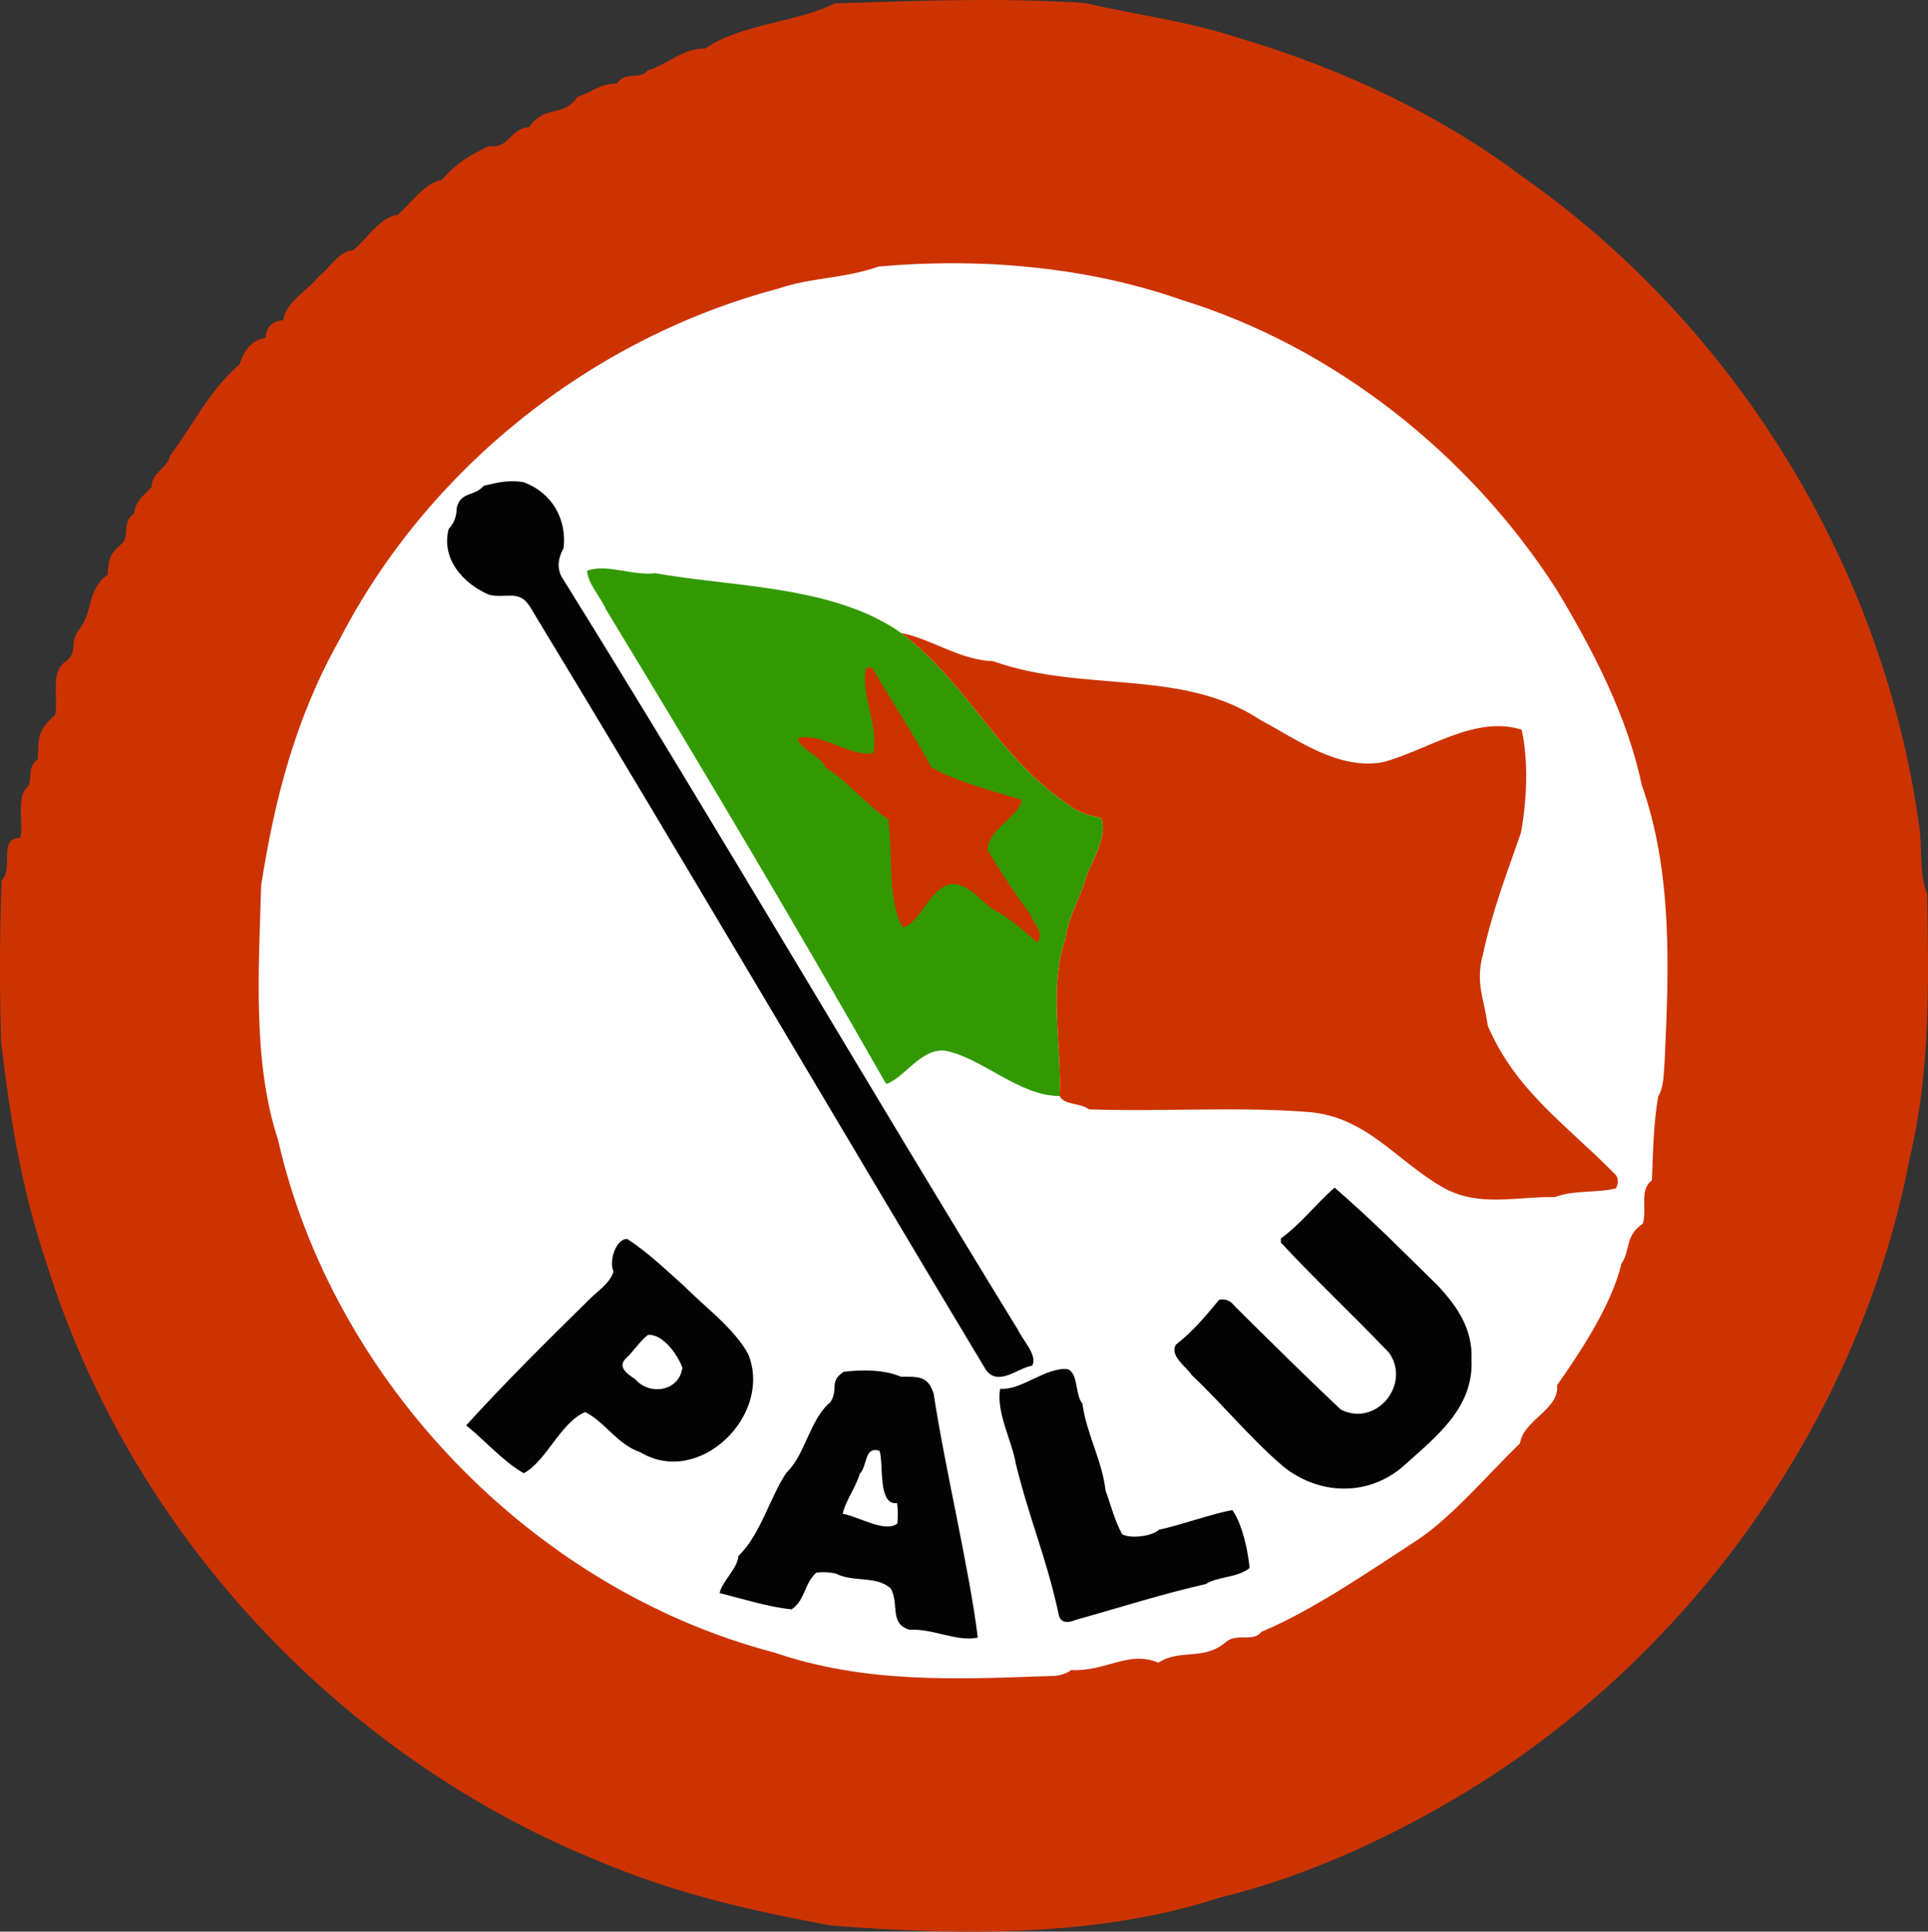
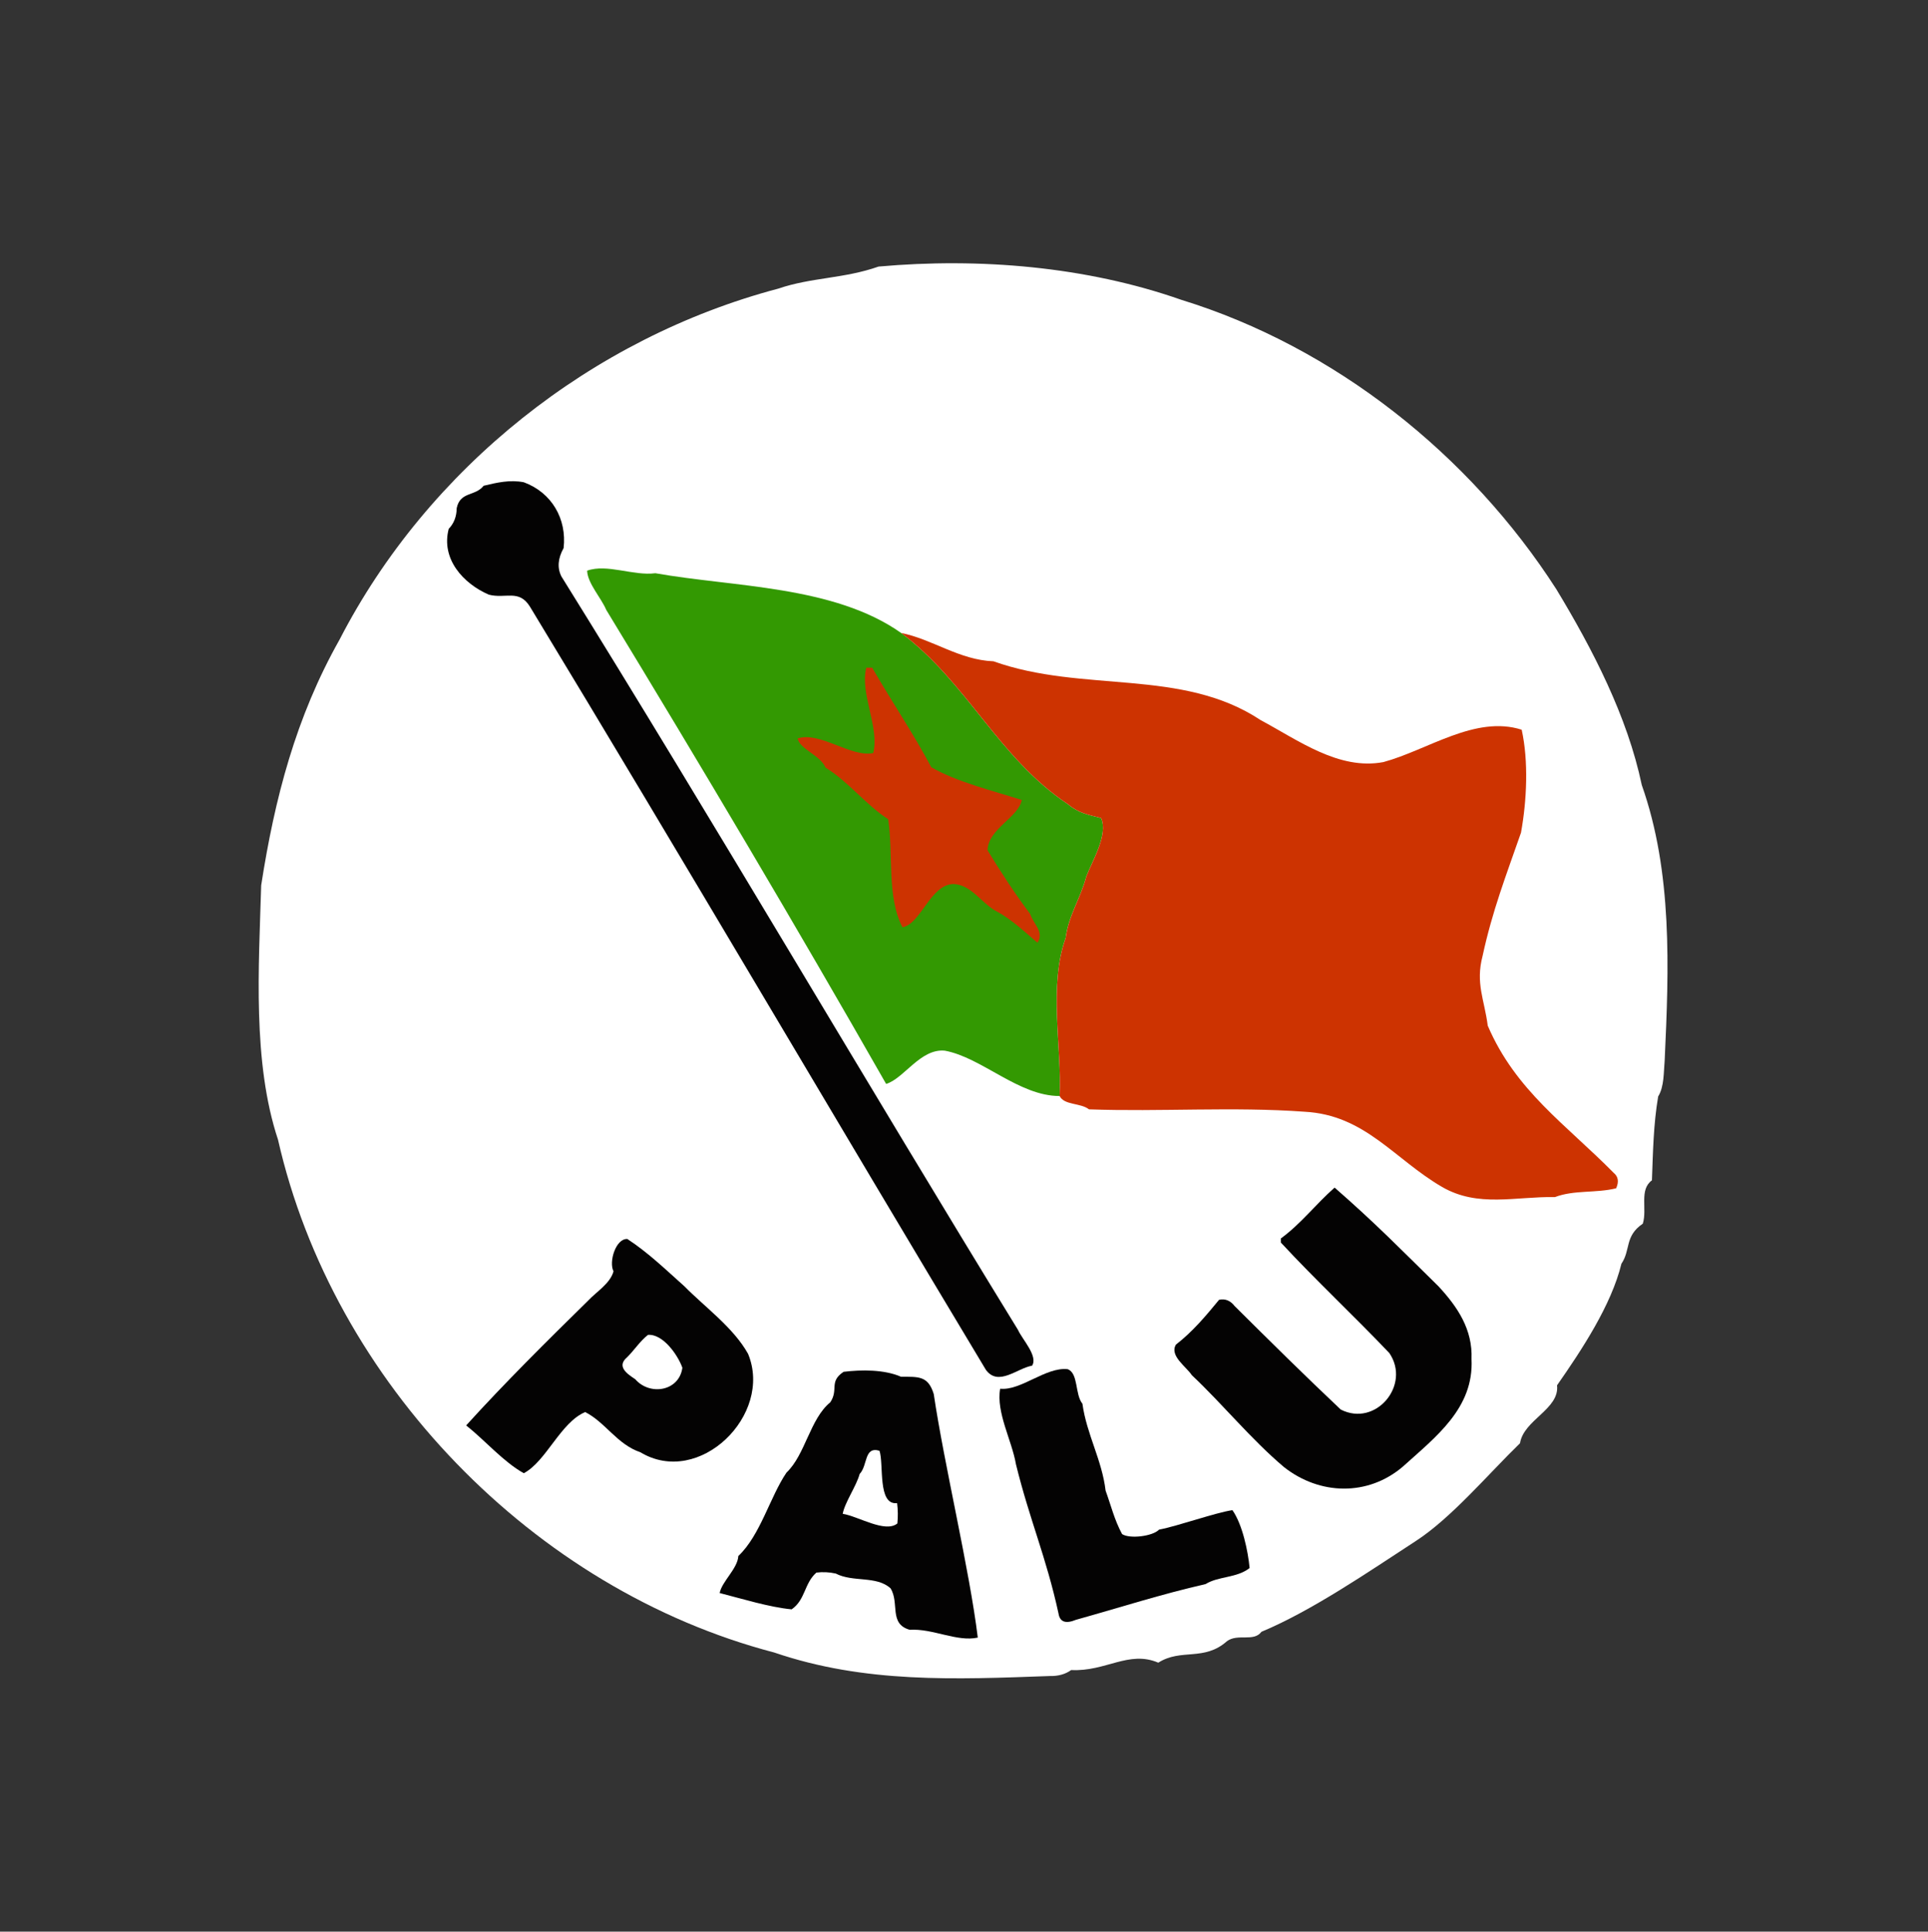
<svg xmlns="http://www.w3.org/2000/svg" xmlns:ns1="http://sodipodi.sourceforge.net/DTD/sodipodi-0.dtd" xmlns:ns2="http://www.inkscape.org/namespaces/inkscape" version="1.1" viewBox="0 0 219.812 220.208" width="219.812pt" height="220.208pt" id="svg28" ns1:docname="IMG_8769.svg" ns2:version="1.2.2 (732a01da63, 2022-12-09)">
  <rect x="0" y="0" width="219.812" height="220.208" fill="#333333" stroke="none" />
  <defs id="defs32" />
-   <path d="m 95.178,0.389 c 9.54,-0.3 19,-0.68 28.54,-0.04 6.04,1.39 11.25,1.95 17.63,4.01 11.36,3.37 22.67,8.59 32.24,15.79 24.4,17.1 41.1,44.51 45.18,73.78 0.46,2.64 -0.04,5.59 0.96,8 0.14,10.18 0.39,20.09 -1.98,30 -5.51,28.99 -23.89,55.45 -48.87,71.28 -9.02,5.69 -19.51,10.64 -29.81,13.12 -13.79,4.54 -29.86,4.33 -44.35,3.18 -9.67,-1.8 -17.85,-3.67 -27,-7.56 -29.32,-12.08 -52.87,-37.43 -62.36,-67.78 -2.88,-8.48 -4.16,-16.45 -5.22,-25.24 -0.2,-6.21 -0.18,-12.36 0.04,-18.57 1.45,-1.4 -0.45,-4.86 2.13,-4.83 0.39,-1.73 -0.36,-3.93 0.52,-5.49 1.19,-0.92 0.02,-2.42 1.47,-3.49 0.12,-2.59 -0.03,-3.24 1.98,-5.02 0.41,-1.79 -0.54,-4.79 1.05,-5.99 1.62,-1.1 0.61,-2.08 1.5,-3.5 1.97,-2.37 0.91,-4.59 3.45,-6.53 0.09,-1.76 0.21,-2.29 1.54,-3.48 1.11,-0.95 -0.05,-2.43 1.48,-3.51 0.15,-1.43 1.11,-2.02 1.99,-3 0.02,-1.75 1.89,-2.19 2.11,-3.59 3.03,-4.04 4.17,-7.05 7.93,-10.41 0.44,-1.51 1.32,-2.74 2.96,-3.01 0.07,-1.23 0.74,-1.9 2.01,-2.01 0.22,-2.03 2.81,-3.38 4.02,-4.96 1.26,-0.97 2.33,-2.92 3.98,-3.03 1.52,-1.24 3.01,-3.76 5.01,-4 1.54,-1.28 3.04,-3.63 5.06,-4 1.68,-1.94 3.15,-2.76 5.35,-3.86 2.37,0.38 2.37,-2 4.6,-2.15 1.8,-2.62 3.86,-1.03 5.52,-3.45 1.71,-0.57 2.55,-1.51 4.48,-1.53 1.08,-1.5 2.57,-0.33 3.52,-1.48 2.52,-0.8 3.99,-2.55 6.55,-2.5 4.18,-2.86 10.27,-2.92 14.79,-5.15 z" fill="#cd3301" id="path4" />
  <path d="m 100.168,30.389 c 11.49,-1.03 23.69,-0.01 34.51,3.79 17.48,5.38 32.92,17.67 42.77,33.01 4.13,6.83 8.09,14.48 9.73,22.3 3.52,9.96 3.1,20.92 2.61,31.44 -0.12,1.29 -0.04,2.94 -0.74,4.07 -0.54,3.19 -0.59,6.33 -0.71,9.56 -1.48,1.07 -0.52,3.26 -1.04,4.94 -2.1,1.43 -1.36,2.98 -2.44,4.57 -1.14,4.71 -4.54,9.85 -7.34,13.86 0.31,2.72 -3.8,3.92 -4.22,6.6 -3.66,3.56 -7.84,8.53 -11.88,11.15 -5.38,3.5 -11.81,7.93 -17.6,10.35 -0.88,1.19 -2.7,0.16 -3.93,1.07 -2.63,2.33 -5.22,0.79 -7.83,2.45 -3.37,-1.44 -5.99,1.04 -9.93,0.84 -0.67,0.48 -1.48,0.7 -2.41,0.68 -10.85,0.39 -21.11,0.85 -31.45,-2.68 -27.44,-7.18 -50.3,-30.83 -56.57,-58.46 -2.93,-8.83 -2.19,-19.7 -1.92,-29 1.54,-9.93 3.96,-19.19 8.93,-28 10.11,-19.62 28.84,-34.42 50.01,-40.02 3.8,-1.3 7.51,-1.13 11.45,-2.52 z" fill="#ffffff" id="path6" />
  <path d="m 55.138,55.379 c 1.54,-0.37 3,-0.71 4.58,-0.4 3.18,1.17 4.92,4.17 4.54,7.5 -0.66,1.19 -0.74,2.27 -0.25,3.24 17.31,27.82 34.95,58.05 52.06,85.9 0.47,1.07 2.31,2.98 1.6,4.07 -1.7,0.29 -3.85,2.42 -5.27,0.47 -17.42,-28.98 -34.46,-58.11 -51.98,-87 -1.26,-2.03 -2.78,-0.86 -4.7,-1.37 -2.92,-1.27 -5.46,-4.08 -4.56,-7.5 0.59,-0.61 0.9,-1.4 0.91,-2.36 0.4,-1.92 2.1,-1.32 3.07,-2.55 z" fill="#040303" id="path8" />
  <path d="m 66.938,65.059 c 2.27,-0.82 5.27,0.62 7.78,0.29 8.92,1.59 20.34,1.39 28.02,6.81 7.56,5.66 11.09,14.26 19.06,19.55 1.19,1 2.29,1.17 3.74,1.55 0.83,1.9 -1,4.86 -1.69,6.67 -0.64,2.45 -2.04,4.48 -2.35,7 -1.97,5.48 -0.43,12.39 -0.69,18.02 -4.65,0.01 -8.86,-4.39 -13.09,-5.17 -2.78,-0.27 -4.67,3.2 -6.69,3.79 -10.39,-18.22 -20.98,-36.07 -31.91,-54.04 -0.58,-1.38 -2.13,-3.03 -2.18,-4.47 z" fill="#339902" id="path10" />
  <path d="m 102.738,72.159 c 3.58,0.71 6.62,3.08 10.53,3.23 10.18,3.64 21.48,0.75 30.45,6.7 4.27,2.28 8.92,5.75 14,4.79 5.06,-1.37 10.49,-5.38 15.77,-3.69 0.79,3.59 0.59,8.06 -0.08,11.74 -1.72,4.94 -3.26,8.89 -4.38,14.06 -0.82,3.12 0.21,4.97 0.59,7.94 3.18,7.42 8.9,11.25 14.37,16.79 0.51,0.42 0.6,1.01 0.27,1.75 -2.31,0.57 -4.8,0.17 -6.97,1 -4.54,-0.08 -8.75,1.22 -12.87,-1.15 -5.47,-3.18 -8.78,-8.22 -15.7,-8.58 -8.1,-0.59 -16.43,0.02 -24.56,-0.27 -0.97,-0.76 -2.82,-0.45 -3.35,-1.52 0.26,-5.63 -1.28,-12.54 0.69,-18.02 0.31,-2.52 1.71,-4.55 2.35,-7 0.69,-1.81 2.52,-4.77 1.69,-6.67 -1.45,-0.38 -2.55,-0.55 -3.74,-1.55 -7.97,-5.29 -11.5,-13.89 -19.06,-19.55 z" fill="#cd3301" id="path12" />
  <path d="m 98.768,76.119 h 0.67 c 2.2,3.83 4.7,7.5 6.74,11.35 2.96,1.7 7.04,2.68 10.31,3.73 -0.35,1.99 -3.82,3.26 -3.9,5.73 1.49,2.45 3.13,4.97 4.86,7.26 0.35,1.12 1.66,2.11 0.83,3.28 -1.3,-1.11 -3.01,-2.7 -4.56,-3.52 -1.79,-0.9 -2.92,-3.08 -5,-3.17 -2.67,0.05 -3.72,4.57 -5.83,4.93 -1.81,-3.48 -1.02,-8.42 -1.63,-12.32 -2.56,-1.65 -4.49,-4.25 -7.14,-5.88 -0.56,-1.39 -3,-2.14 -3.17,-3.33 2.53,-0.82 6.11,2.21 8.61,1.67 0.74,-2.95 -1.55,-6.77 -0.79,-9.73 z" fill="#cd3301" id="path14" />
  <path d="m 152.158,135.389 c 4.63,4.04 7.52,7 11.85,11.26 2.18,2.35 3.9,4.92 3.76,8.28 0.29,5.61 -4.09,8.89 -7.83,12.27 -4,3.41 -9.48,3.25 -13.54,0.06 -3.79,-3.2 -6.9,-7.08 -10.52,-10.49 -0.64,-0.98 -2.57,-2.21 -1.81,-3.48 1.92,-1.49 3.39,-3.25 4.92,-5.11 0.7,-0.15 1.29,0.09 1.77,0.71 3.88,3.86 8.12,8.05 12.1,11.8 3.99,2.04 8.03,-2.8 5.54,-6.44 -4.06,-4.27 -8.37,-8.28 -12.37,-12.6 v -0.46 c 2.31,-1.69 4,-3.93 6.13,-5.8 z" fill="#040303" id="path16" />
  <path d="m 71.528,141.249 c 2.41,1.58 4.3,3.43 6.49,5.38 2.41,2.44 5.59,4.71 7.27,7.71 2.88,6.95 -5.57,15.27 -12.28,11.22 -2.65,-0.89 -3.99,-3.42 -6.29,-4.58 -2.82,1.19 -4.44,5.62 -7,6.97 -2.31,-1.28 -4.43,-3.75 -6.57,-5.45 4.38,-4.83 9.17,-9.58 13.89,-14.21 0.96,-1.03 2.54,-1.97 2.91,-3.36 -0.56,-1.05 0.25,-3.76 1.58,-3.68 z" fill="#040303" id="path18" />
  <path d="m 73.878,152.179 c 1.71,-0.13 3.41,2.3 3.92,3.75 -0.37,2.69 -3.72,3.21 -5.37,1.31 -0.91,-0.61 -2.18,-1.45 -0.93,-2.51 0.82,-0.81 1.47,-1.84 2.38,-2.55 z" fill="#ffffff" id="path20" />
  <path d="m 96.178,156.389 c 2.05,-0.25 4.63,-0.27 6.54,0.56 1.96,0.02 3.09,-0.15 3.74,1.98 1.19,8.04 4.07,19.99 5.02,27.76 -2.36,0.52 -5.15,-1.06 -7.76,-0.89 -2.41,-0.67 -1.14,-3.06 -2.19,-4.73 -1.61,-1.46 -4.28,-0.66 -6.24,-1.68 -0.76,-0.17 -1.5,-0.2 -2.21,-0.11 -1.41,1.24 -1.23,3.08 -2.82,4.19 -2.54,-0.24 -5.66,-1.21 -8.21,-1.86 0.26,-1.33 2.05,-2.78 2.13,-4.22 2.51,-2.37 3.6,-6.72 5.49,-9.51 2.14,-2.02 2.68,-6.13 4.99,-8.01 0.99,-1.48 -0.19,-2.34 1.52,-3.48 z" fill="#040303" id="path22" />
  <path d="m 121.718,156.089 c 1.25,0.45 0.82,2.88 1.69,3.94 0.48,3.49 2.23,6.41 2.64,9.9 0.62,1.71 1,3.33 1.88,4.96 0.86,0.57 3.48,0.26 4.22,-0.51 2.13,-0.4 6.4,-1.93 8.36,-2.22 1.15,1.64 1.78,4.7 1.96,6.6 -1.48,1.16 -3.53,0.91 -5.02,1.83 -5.05,1.15 -9.69,2.65 -14.77,4.07 -1.19,0.49 -1.85,0.25 -2,-0.73 -1.41,-6.46 -3.28,-10.62 -4.85,-17 -0.46,-2.71 -2.28,-5.91 -1.8,-8.61 2.38,0.24 5.2,-2.5 7.69,-2.23 z" fill="#040303" id="path24" />
  <path d="m 100.268,165.389 c 0.52,1.48 -0.25,6.24 2.01,5.97 0.1,0.79 0.11,1.56 0.03,2.32 -1.39,1.13 -4.5,-0.84 -6.23,-1.1 0.23,-1.29 1.56,-3.16 1.93,-4.54 0.95,-1 0.48,-3.17 2.26,-2.65 z" fill="#ffffff" id="path26" />
</svg>